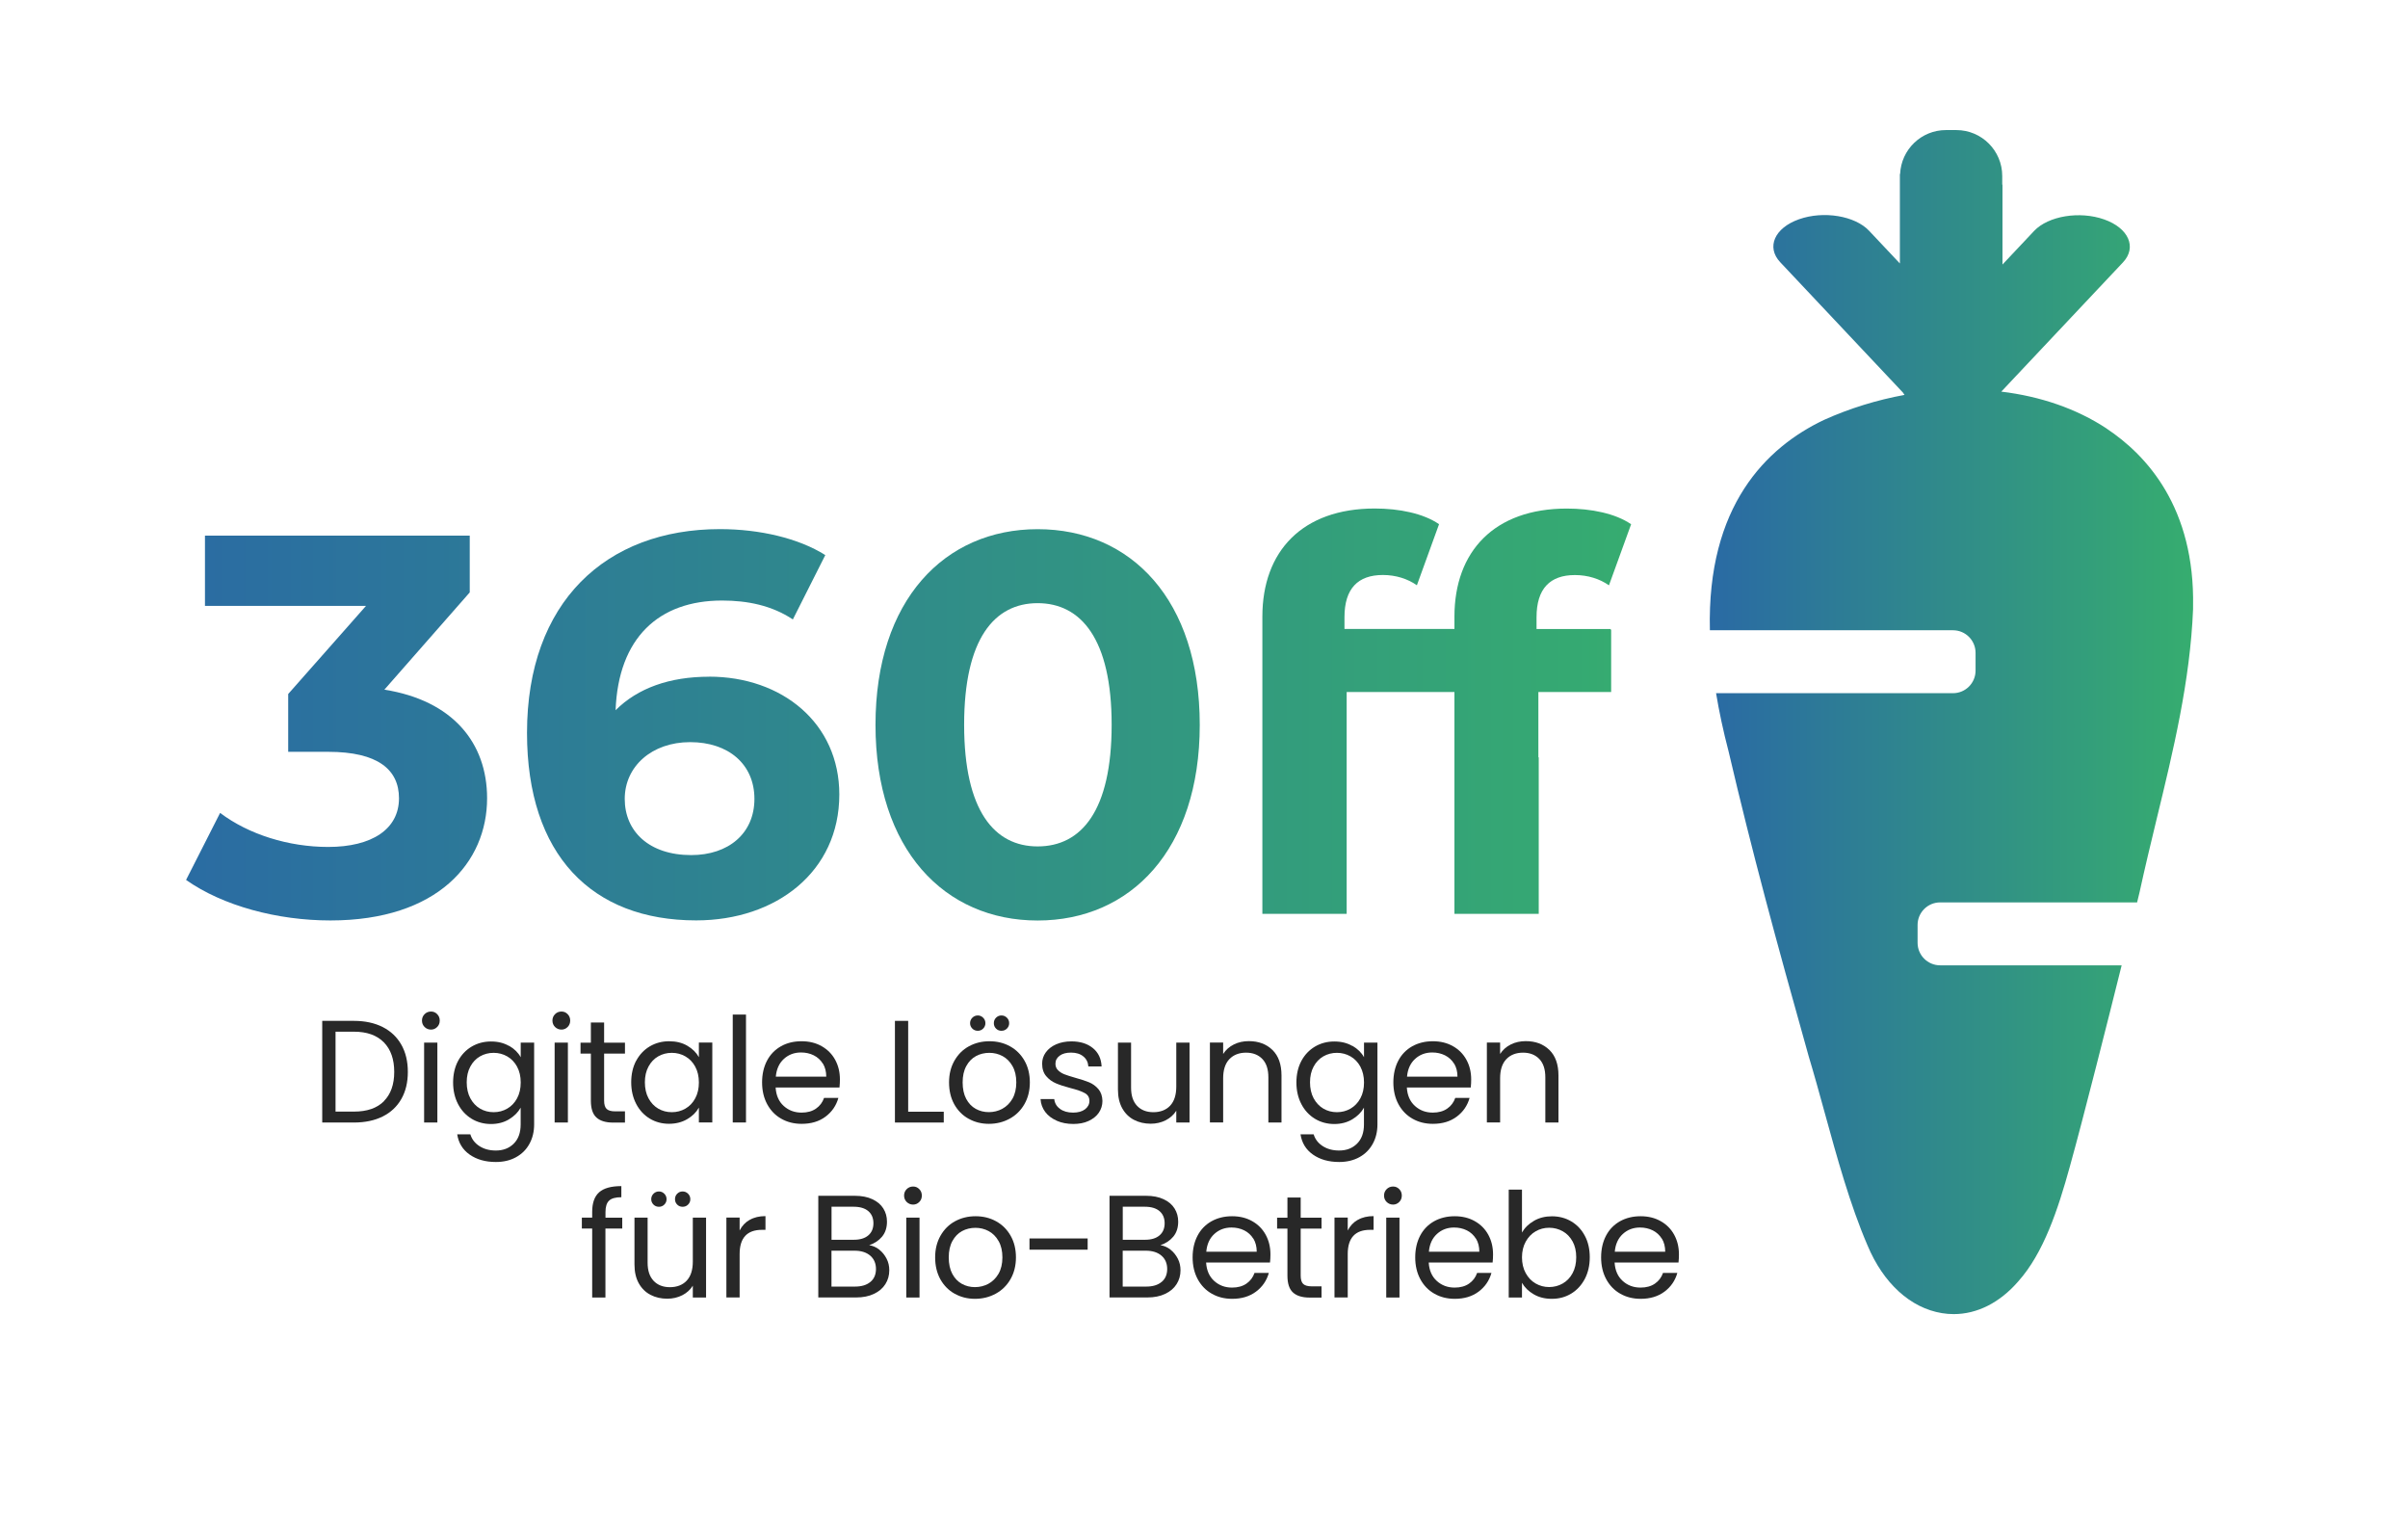
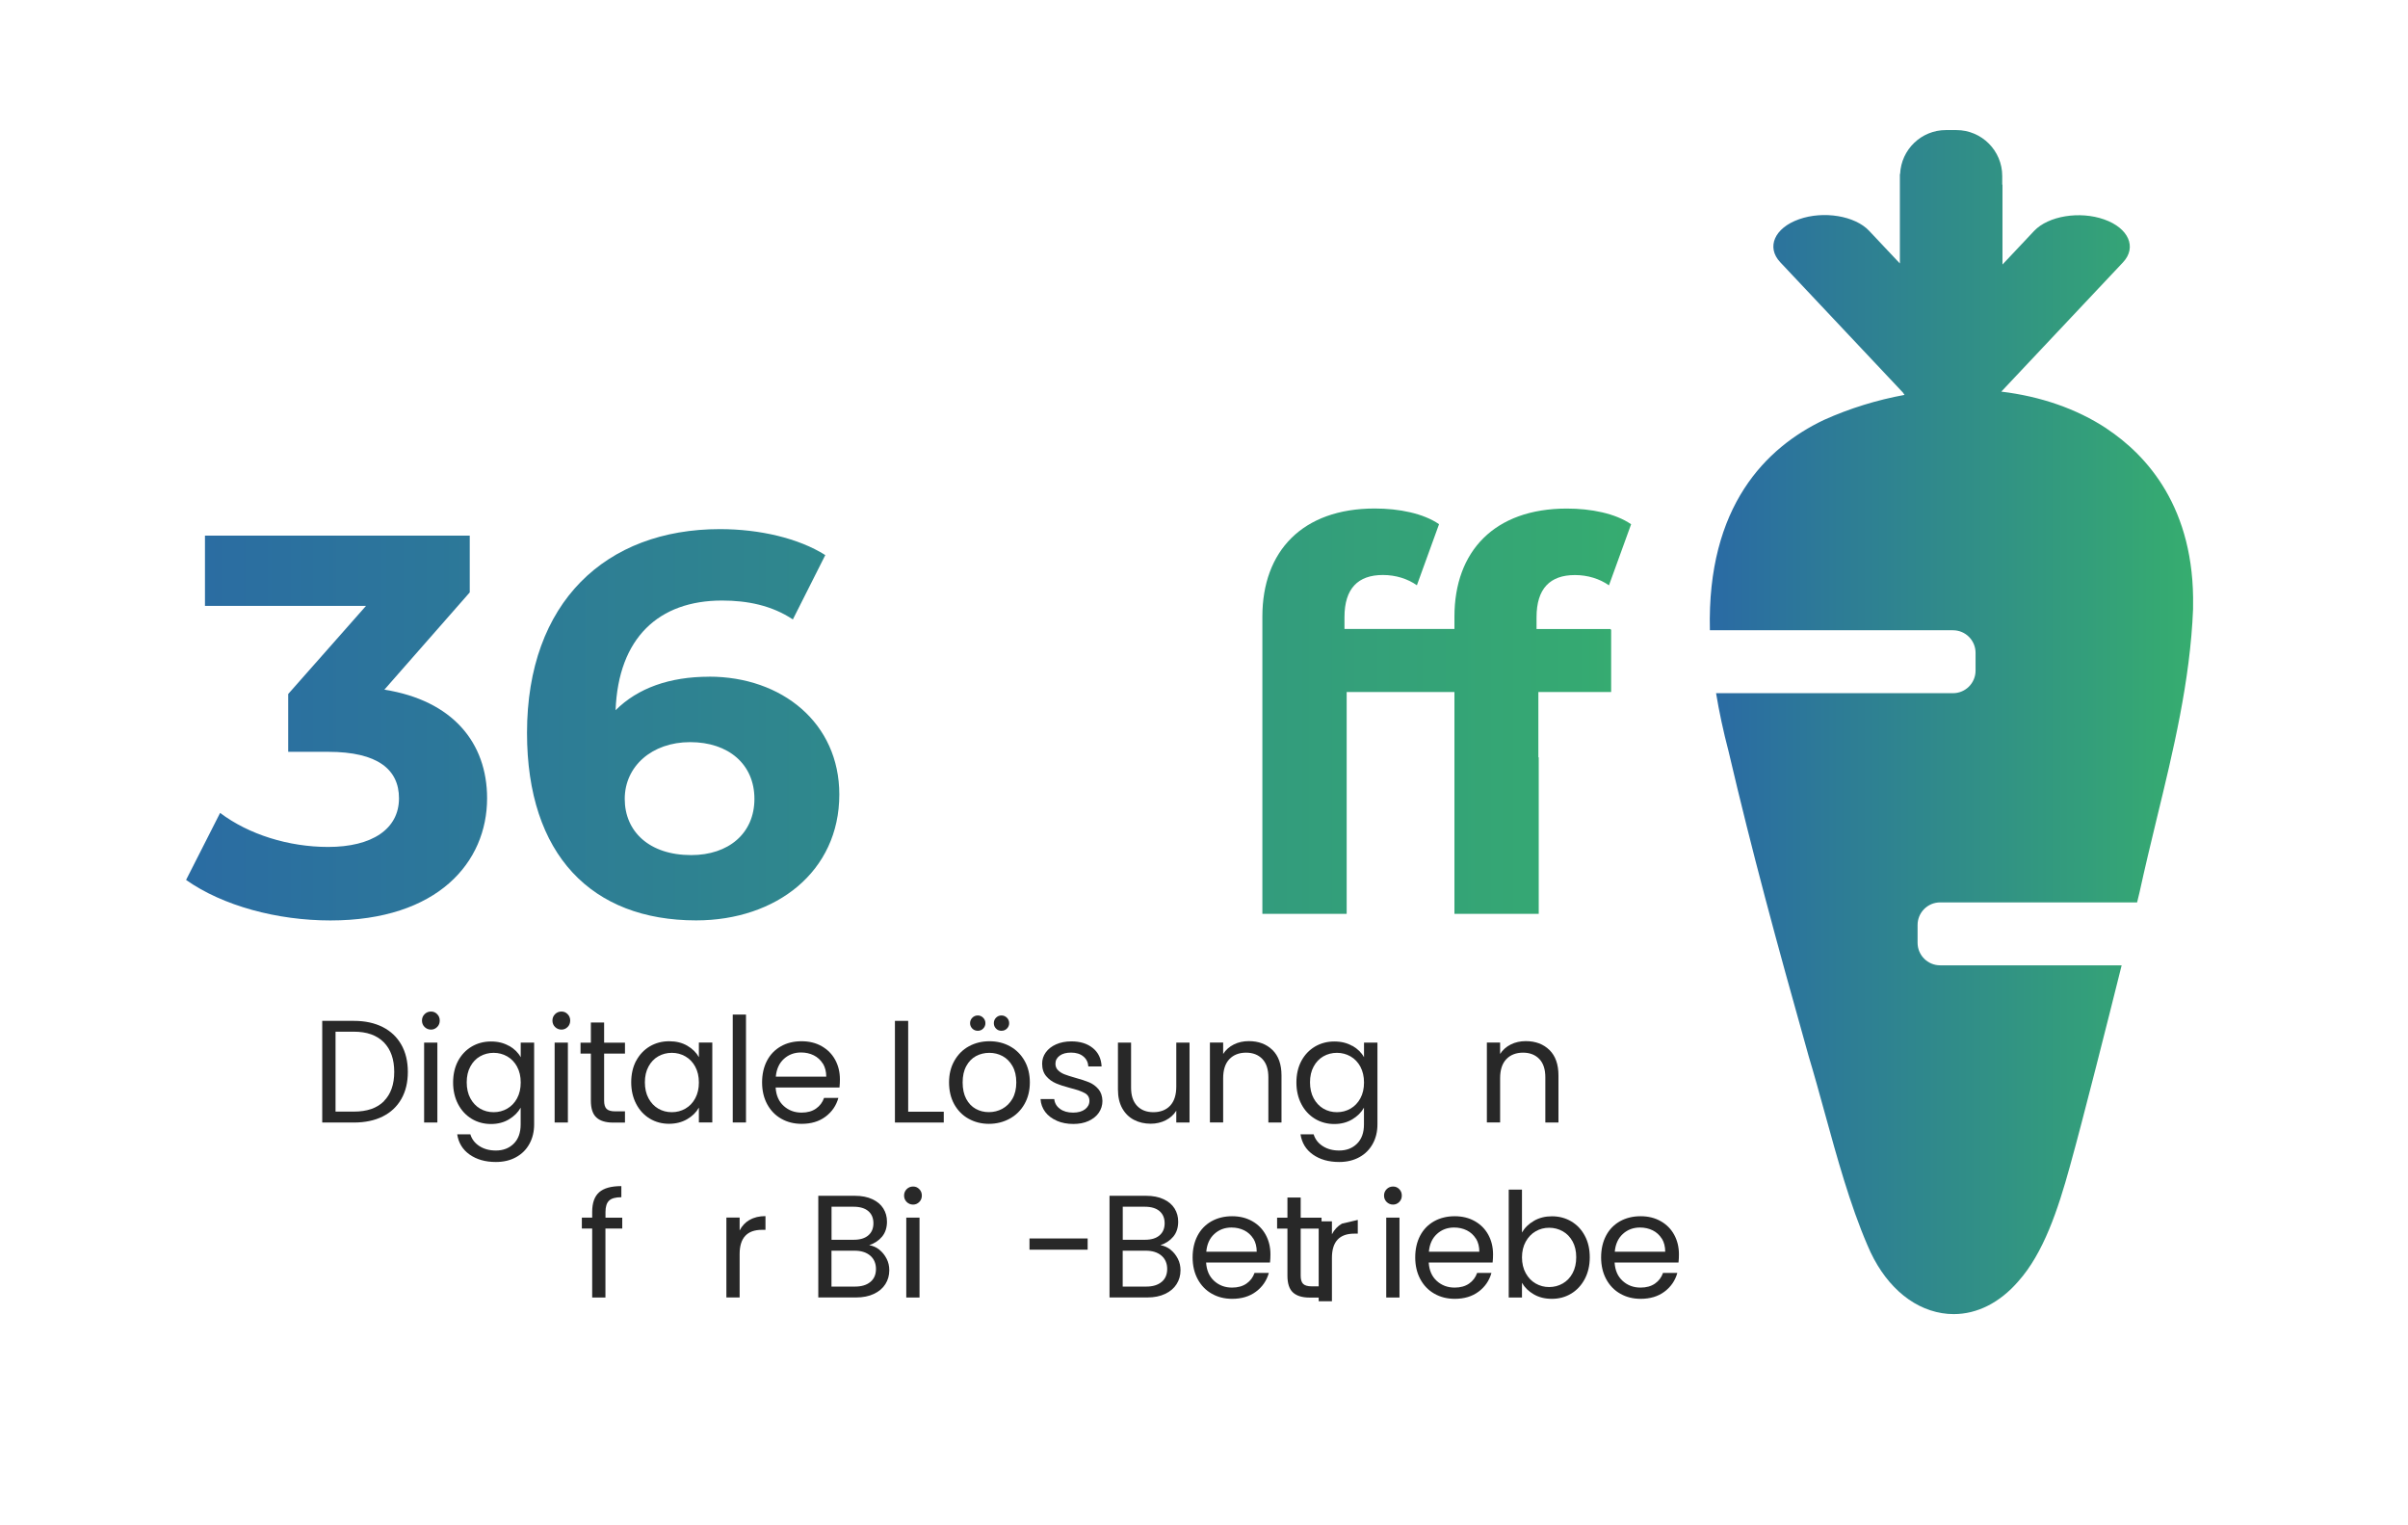
<svg xmlns="http://www.w3.org/2000/svg" xmlns:xlink="http://www.w3.org/1999/xlink" id="Ebene_4" data-name="Ebene 4" version="1.1" viewBox="0 0 405.33 256.67">
  <defs>
    <style>
      .cls-1 {
        fill: url(#Unbenannter_Verlauf_37-3);
      }

      .cls-1, .cls-2, .cls-3, .cls-4, .cls-5, .cls-6 {
        stroke-width: 0px;
      }

      .cls-2 {
        fill: #282828;
      }

      .cls-3 {
        fill: url(#Unbenannter_Verlauf_47);
      }

      .cls-4 {
        fill: url(#Unbenannter_Verlauf_47-2);
      }

      .cls-5 {
        fill: url(#Unbenannter_Verlauf_37);
      }

      .cls-6 {
        fill: url(#Unbenannter_Verlauf_37-2);
      }
    </style>
    <linearGradient id="Unbenannter_Verlauf_47" data-name="Unbenannter Verlauf 47" x1="287.81" y1="121.53" x2="369.19" y2="121.53" gradientUnits="userSpaceOnUse">
      <stop offset="0" stop-color="#2a6aa4" />
      <stop offset="1" stop-color="#36ad6f" />
    </linearGradient>
    <linearGradient id="Unbenannter_Verlauf_37" data-name="Unbenannter Verlauf 37" x1="24.11" y1="122.53" x2="279.49" y2="122.53" gradientUnits="userSpaceOnUse">
      <stop offset="0" stop-color="#2a6aa4" />
      <stop offset="1" stop-color="#36ad6f" />
    </linearGradient>
    <linearGradient id="Unbenannter_Verlauf_37-2" data-name="Unbenannter Verlauf 37" x1="24.11" y1="121.99" x2="279.49" y2="121.99" xlink:href="#Unbenannter_Verlauf_37" />
    <linearGradient id="Unbenannter_Verlauf_47-2" data-name="Unbenannter Verlauf 47" x1="24.11" y1="121.99" x2="279.49" y2="121.99" xlink:href="#Unbenannter_Verlauf_47" />
    <linearGradient id="Unbenannter_Verlauf_37-3" data-name="Unbenannter Verlauf 37" x1="24.11" y1="119.71" x2="279.49" y2="119.71" xlink:href="#Unbenannter_Verlauf_37" />
  </defs>
  <path class="cls-3" d="M354.6,72.12c-5.07-3.35-11.17-5.42-17.73-6.21l20.48-21.75c2.38-2.53.97-5.77-3.16-7.23-4.13-1.46-9.41-.59-11.8,1.94l-5.32,5.65v-13.44s-.03,0-.04,0v-1.46c0-4.27-3.46-7.73-7.73-7.73h-1.75c-4.15,0-7.53,3.28-7.71,7.39-.02,0-.03,0-.04.01v15.05l-5.18-5.5c-2.38-2.53-7.67-3.4-11.8-1.94h0c-4.13,1.46-5.54,4.7-3.16,7.23l20.65,21.93c.08.14.17.27.27.4-4.58.84-9.16,2.23-13.58,4.22-9.71,4.62-19.69,14.48-19.18,35.39h40.92c2.1,0,3.8,1.7,3.8,3.8v2.99c0,2.1-1.7,3.8-3.8,3.8h-39.88c.51,3.08,1.2,6.34,2.11,9.81,3.95,16.89,7.94,31.6,13.5,51.37.91,3.01,1.76,6.1,2.66,9.37,2.1,7.62,4.26,15.5,7.22,22.38,2.67,6.39,7.24,10.55,12.54,11.41.66.11,1.32.16,1.97.16,3.94,0,7.74-1.91,10.85-5.49,4.27-4.76,6.7-12.1,8.69-19.31,1.36-4.89,2.63-9.87,3.87-14.68l.6-2.33c1.58-6.2,2.98-11.74,4.26-16.89h-30.55c-2.1,0-3.8-1.7-3.8-3.8v-2.99c0-2.1,1.7-3.8,3.8-3.8h33.15c.14-.59.29-1.19.43-1.78.89-4.1,1.9-8.26,2.87-12.29,2.77-11.4,5.63-23.18,6.12-35.27v-.43c.32-16.61-7.75-25.47-14.58-29.99Z" />
  <g>
    <path class="cls-2" d="M64.42,172.85c1.37.7,2.41,1.69,3.14,2.98.73,1.29,1.09,2.81,1.09,4.57s-.36,3.27-1.09,4.55c-.73,1.29-1.78,2.27-3.14,2.95s-2.98,1.02-4.85,1.02h-5.33v-17.11h5.33c1.87,0,3.48.35,4.85,1.04ZM64.62,185.32c1.16-1.17,1.74-2.81,1.74-4.92s-.58-3.79-1.75-4.98-2.85-1.79-5.04-1.79h-3.09v13.45h3.09c2.21,0,3.89-.58,5.06-1.75Z" />
    <path class="cls-2" d="M71.47,172.84c-.29-.29-.44-.65-.44-1.08s.15-.79.44-1.08c.29-.29.65-.44,1.08-.44s.76.15,1.04.44c.29.29.43.65.43,1.08s-.14.79-.43,1.08c-.29.29-.63.44-1.04.44s-.79-.15-1.08-.44ZM73.62,175.47v13.45h-2.23v-13.45h2.23Z" />
    <path class="cls-2" d="M85.7,176.01c.88.51,1.53,1.15,1.95,1.92v-2.46h2.26v13.75c0,1.23-.26,2.32-.79,3.28-.52.96-1.27,1.71-2.25,2.25-.97.54-2.11.81-3.4.81-1.77,0-3.24-.42-4.42-1.25-1.18-.83-1.87-1.97-2.09-3.41h2.21c.25.82.75,1.48,1.52,1.98.77.5,1.69.75,2.77.75,1.23,0,2.23-.38,3.01-1.15.78-.77,1.17-1.85,1.17-3.24v-2.82c-.44.79-1.1,1.44-1.96,1.96s-1.88.79-3.04.79-2.28-.29-3.25-.88c-.97-.59-1.74-1.42-2.29-2.48s-.83-2.27-.83-3.63.28-2.58.83-3.62c.56-1.04,1.32-1.84,2.29-2.42.97-.57,2.06-.86,3.25-.86s2.18.25,3.06.76ZM87.04,179.52c-.41-.75-.96-1.33-1.66-1.73-.7-.4-1.46-.6-2.29-.6s-1.6.2-2.28.59c-.69.39-1.24.97-1.64,1.72-.41.75-.61,1.64-.61,2.65s.2,1.93.61,2.69c.41.76.96,1.34,1.64,1.74.69.4,1.45.6,2.28.6s1.6-.2,2.29-.6c.7-.4,1.25-.98,1.66-1.74.41-.76.61-1.65.61-2.66s-.2-1.9-.61-2.65Z" />
    <path class="cls-2" d="M93.43,172.84c-.29-.29-.44-.65-.44-1.08s.15-.79.44-1.08c.29-.29.65-.44,1.08-.44s.76.15,1.04.44c.29.29.43.65.43,1.08s-.14.79-.43,1.08c-.29.29-.63.44-1.04.44s-.79-.15-1.08-.44ZM95.59,175.47v13.45h-2.23v-13.45h2.23Z" />
    <path class="cls-2" d="M101.69,177.31v7.93c0,.65.14,1.12.42,1.39.28.27.76.41,1.45.41h1.64v1.89h-2.01c-1.24,0-2.18-.29-2.8-.86-.62-.57-.93-1.51-.93-2.82v-7.93h-1.74v-1.84h1.74v-3.39h2.23v3.39h3.51v1.84h-3.51Z" />
    <path class="cls-2" d="M107.09,178.52c.56-1.04,1.32-1.84,2.29-2.42.97-.57,2.06-.86,3.25-.86s2.2.25,3.07.76c.87.51,1.51,1.15,1.94,1.92v-2.46h2.26v13.45h-2.26v-2.5c-.44.79-1.1,1.44-1.98,1.95-.88.51-1.89.77-3.06.77s-2.27-.29-3.24-.88c-.97-.59-1.73-1.42-2.28-2.48s-.83-2.27-.83-3.63.28-2.58.83-3.62ZM117.03,179.52c-.41-.75-.96-1.33-1.66-1.73-.7-.4-1.46-.6-2.29-.6s-1.6.2-2.28.59c-.69.39-1.24.97-1.64,1.72-.41.75-.61,1.64-.61,2.65s.2,1.93.61,2.69c.41.76.96,1.34,1.64,1.74.69.4,1.45.6,2.28.6s1.6-.2,2.29-.6c.7-.4,1.25-.98,1.66-1.74.41-.76.61-1.65.61-2.66s-.2-1.9-.61-2.65Z" />
    <path class="cls-2" d="M125.57,170.75v18.16h-2.23v-18.16h2.23Z" />
    <path class="cls-2" d="M141.31,183.03h-10.75c.08,1.33.54,2.36,1.36,3.1.83.75,1.83,1.12,3.01,1.12.97,0,1.77-.22,2.42-.67s1.1-1.05,1.36-1.8h2.41c-.36,1.29-1.08,2.34-2.16,3.15-1.08.81-2.42,1.21-4.03,1.21-1.28,0-2.42-.29-3.42-.86-1.01-.57-1.8-1.39-2.37-2.44-.57-1.06-.86-2.28-.86-3.67s.28-2.61.83-3.66,1.34-1.85,2.34-2.42,2.16-.85,3.47-.85,2.41.28,3.39.83c.98.56,1.74,1.32,2.27,2.29s.8,2.07.8,3.3c0,.43-.02.88-.07,1.35ZM138.51,179.01c-.38-.61-.89-1.08-1.53-1.4-.65-.32-1.36-.48-2.15-.48-1.13,0-2.09.36-2.88,1.08-.79.72-1.25,1.72-1.36,2.99h8.49c0-.85-.19-1.58-.56-2.2Z" />
    <path class="cls-2" d="M152.87,187.1h5.99v1.82h-8.22v-17.11h2.23v15.29Z" />
    <path class="cls-2" d="M163.03,188.28c-1.02-.57-1.82-1.39-2.41-2.44-.58-1.06-.87-2.28-.87-3.67s.3-2.59.9-3.65c.6-1.05,1.41-1.87,2.44-2.43,1.03-.56,2.18-.85,3.46-.85s2.43.28,3.46.85,1.84,1.37,2.44,2.42.9,2.27.9,3.66-.31,2.61-.92,3.67c-.61,1.06-1.44,1.87-2.49,2.44-1.05.57-2.21.86-3.48.86s-2.4-.29-3.42-.86ZM168.71,186.61c.7-.38,1.27-.94,1.71-1.69.43-.75.65-1.67.65-2.75s-.21-2-.64-2.75c-.43-.75-.98-1.31-1.67-1.68-.69-.37-1.43-.55-2.23-.55s-1.57.18-2.25.55c-.68.37-1.22.93-1.63,1.68-.41.75-.61,1.67-.61,2.75s.2,2.02.6,2.77c.4.75.94,1.31,1.61,1.68.67.37,1.41.55,2.21.55s1.55-.19,2.26-.56ZM163.67,173.11c-.25-.25-.38-.55-.38-.91s.13-.67.38-.92c.25-.25.56-.38.92-.38s.64.13.9.38c.25.25.38.56.38.92s-.13.66-.38.91c-.25.25-.55.37-.9.37-.36,0-.67-.12-.92-.37ZM167.66,173.11c-.25-.25-.37-.55-.37-.91s.12-.67.37-.92c.25-.25.55-.38.91-.38s.67.13.92.38c.25.25.38.56.38.92s-.13.66-.38.91c-.25.25-.56.37-.92.37s-.66-.12-.91-.37Z" />
    <path class="cls-2" d="M177.88,188.61c-.82-.35-1.46-.84-1.94-1.47-.47-.63-.74-1.35-.79-2.17h2.31c.07.67.38,1.22.95,1.64.56.42,1.3.64,2.22.64.85,0,1.52-.19,2.01-.56.49-.38.74-.85.74-1.42s-.26-1.03-.79-1.31c-.52-.29-1.33-.57-2.43-.85-1-.26-1.81-.53-2.44-.8-.63-.27-1.17-.67-1.62-1.2-.45-.53-.68-1.23-.68-2.1,0-.69.2-1.32.61-1.89.41-.57.99-1.03,1.74-1.36.75-.33,1.61-.5,2.58-.5,1.49,0,2.69.38,3.61,1.13.92.75,1.41,1.78,1.47,3.09h-2.23c-.05-.7-.33-1.27-.85-1.69-.52-.43-1.21-.64-2.07-.64-.8,0-1.44.17-1.91.52s-.71.79-.71,1.35c0,.44.14.81.43,1.09.29.29.65.52,1.08.69.43.17,1.03.36,1.8.58.97.26,1.75.52,2.36.77.6.25,1.12.63,1.56,1.14.43.51.66,1.17.68,1.99,0,.74-.21,1.4-.61,1.99-.41.59-.99,1.05-1.73,1.39s-1.6.5-2.56.5c-1.03,0-1.96-.18-2.77-.53Z" />
    <path class="cls-2" d="M200.23,175.47v13.45h-2.23v-1.99c-.43.69-1.02,1.22-1.78,1.61-.76.38-1.6.58-2.52.58-1.05,0-1.99-.22-2.82-.65s-1.49-1.08-1.98-1.95c-.48-.87-.72-1.92-.72-3.17v-7.88h2.21v7.58c0,1.33.33,2.34,1.01,3.06.67.71,1.59,1.07,2.75,1.07s2.14-.37,2.82-1.1c.69-.74,1.03-1.81,1.03-3.22v-7.39h2.23Z" />
    <path class="cls-2" d="M214.19,176.71c1.01.99,1.52,2.42,1.52,4.28v7.93h-2.21v-7.61c0-1.34-.33-2.37-1.01-3.08s-1.59-1.07-2.75-1.07-2.12.37-2.81,1.1c-.7.74-1.04,1.81-1.04,3.21v7.44h-2.23v-13.45h2.23v1.92c.44-.69,1.04-1.22,1.8-1.6.76-.38,1.6-.56,2.52-.56,1.64,0,2.96.5,3.98,1.49Z" />
    <path class="cls-2" d="M227.65,176.01c.88.51,1.53,1.15,1.95,1.92v-2.46h2.26v13.75c0,1.23-.26,2.32-.79,3.28s-1.27,1.71-2.25,2.25-2.11.81-3.4.81c-1.77,0-3.24-.42-4.42-1.25-1.18-.83-1.87-1.97-2.09-3.41h2.21c.25.82.75,1.48,1.52,1.98.77.5,1.69.75,2.77.75,1.23,0,2.23-.38,3.01-1.15.78-.77,1.17-1.85,1.17-3.24v-2.82c-.44.79-1.1,1.44-1.96,1.96-.87.52-1.88.79-3.04.79s-2.28-.29-3.25-.88c-.97-.59-1.74-1.42-2.29-2.48s-.83-2.27-.83-3.63.28-2.58.83-3.62c.56-1.04,1.32-1.84,2.29-2.42.97-.57,2.06-.86,3.25-.86s2.18.25,3.06.76ZM228.99,179.52c-.41-.75-.96-1.33-1.66-1.73-.7-.4-1.46-.6-2.29-.6s-1.6.2-2.28.59-1.24.97-1.64,1.72c-.41.75-.61,1.64-.61,2.65s.2,1.93.61,2.69c.41.76.96,1.34,1.64,1.74s1.45.6,2.28.6,1.6-.2,2.29-.6,1.25-.98,1.66-1.74c.41-.76.61-1.65.61-2.66s-.21-1.9-.61-2.65Z" />
-     <path class="cls-2" d="M247.56,183.03h-10.75c.08,1.33.54,2.36,1.36,3.1.83.75,1.83,1.12,3.01,1.12.96,0,1.77-.22,2.42-.67s1.1-1.05,1.36-1.8h2.41c-.36,1.29-1.08,2.34-2.16,3.15-1.08.81-2.42,1.21-4.02,1.21-1.28,0-2.42-.29-3.42-.86-1.01-.57-1.8-1.39-2.37-2.44-.57-1.06-.86-2.28-.86-3.67s.28-2.61.83-3.66,1.34-1.85,2.34-2.42c1.01-.56,2.16-.85,3.47-.85s2.41.28,3.39.83,1.74,1.32,2.27,2.29c.53.97.8,2.07.8,3.3,0,.43-.02.88-.07,1.35ZM244.76,179.01c-.38-.61-.89-1.08-1.53-1.4-.65-.32-1.36-.48-2.15-.48-1.13,0-2.09.36-2.88,1.08-.79.72-1.25,1.72-1.36,2.99h8.49c0-.85-.19-1.58-.56-2.2Z" />
    <path class="cls-2" d="M260.81,176.71c1.01.99,1.52,2.42,1.52,4.28v7.93h-2.21v-7.61c0-1.34-.33-2.37-1.01-3.08s-1.59-1.07-2.75-1.07-2.12.37-2.81,1.1c-.7.74-1.04,1.81-1.04,3.21v7.44h-2.23v-13.45h2.23v1.92c.44-.69,1.04-1.22,1.8-1.6.76-.38,1.6-.56,2.52-.56,1.64,0,2.96.5,3.98,1.49Z" />
    <path class="cls-2" d="M104.73,206.76h-2.82v11.61h-2.23v-11.61h-1.74v-1.84h1.74v-.96c0-1.5.39-2.61,1.17-3.3s2.02-1.04,3.74-1.04v1.87c-.98,0-1.67.19-2.07.58-.4.38-.6,1.02-.6,1.9v.96h2.82v1.84Z" />
-     <path class="cls-2" d="M118.85,204.92v13.45h-2.23v-1.99c-.43.69-1.02,1.22-1.78,1.61-.76.38-1.6.58-2.52.58-1.05,0-1.99-.22-2.82-.65s-1.49-1.08-1.98-1.95c-.48-.87-.72-1.92-.72-3.17v-7.88h2.21v7.58c0,1.33.33,2.34,1.01,3.06.67.71,1.59,1.07,2.75,1.07s2.14-.37,2.82-1.1c.69-.74,1.03-1.81,1.03-3.22v-7.39h2.23ZM110,202.73c-.25-.25-.38-.55-.38-.91s.13-.67.38-.92c.25-.25.56-.38.92-.38s.64.13.9.38c.25.25.38.56.38.92s-.13.66-.38.91c-.25.25-.55.37-.9.37-.36,0-.67-.12-.92-.37ZM113.99,202.73c-.25-.25-.37-.55-.37-.91s.12-.67.37-.92c.25-.25.55-.38.91-.38s.67.13.92.38c.25.25.38.56.38.92s-.13.66-.38.91c-.25.25-.56.37-.92.37s-.66-.12-.91-.37Z" />
    <path class="cls-2" d="M126.19,205.31c.73-.43,1.62-.64,2.66-.64v2.31h-.59c-2.5,0-3.76,1.36-3.76,4.07v7.31h-2.23v-13.45h2.23v2.18c.39-.77.95-1.37,1.68-1.79Z" />
    <path class="cls-2" d="M148.01,210.32c.52.41.92.92,1.23,1.52s.45,1.25.45,1.94c0,.87-.22,1.65-.66,2.34-.44.7-1.08,1.24-1.93,1.64-.84.4-1.84.6-2.98.6h-6.38v-17.11h6.14c1.16,0,2.15.19,2.97.58.82.38,1.43.9,1.84,1.56.41.66.61,1.39.61,2.21,0,1.01-.27,1.85-.82,2.52-.55.66-1.27,1.14-2.17,1.44.62.1,1.19.35,1.71.76ZM139.97,208.65h3.76c1.05,0,1.86-.25,2.43-.74.57-.49.86-1.17.86-2.04s-.29-1.55-.86-2.04c-.57-.49-1.4-.74-2.48-.74h-3.71v5.55ZM146.52,215.74c.62-.52.93-1.25.93-2.18s-.33-1.7-.98-2.25c-.65-.55-1.53-.82-2.63-.82h-3.88v6.04h3.95c1.11,0,1.98-.26,2.6-.79Z" />
    <path class="cls-2" d="M152.62,202.29c-.29-.29-.44-.65-.44-1.08s.15-.79.44-1.08c.29-.29.65-.44,1.08-.44s.76.15,1.04.44c.29.29.43.65.43,1.08s-.14.79-.43,1.08c-.29.29-.63.44-1.04.44s-.79-.15-1.08-.44ZM154.78,204.92v13.45h-2.23v-13.45h2.23Z" />
-     <path class="cls-2" d="M160.69,217.73c-1.02-.57-1.82-1.39-2.41-2.44-.58-1.06-.87-2.28-.87-3.67s.3-2.59.9-3.65c.6-1.05,1.41-1.87,2.44-2.43,1.03-.56,2.18-.85,3.46-.85s2.43.28,3.46.85,1.84,1.37,2.44,2.42.9,2.27.9,3.66-.31,2.61-.92,3.67c-.61,1.06-1.44,1.87-2.49,2.44-1.05.57-2.21.86-3.48.86s-2.4-.29-3.42-.86ZM166.37,216.06c.7-.38,1.27-.94,1.71-1.69.43-.75.65-1.67.65-2.75s-.21-2-.64-2.75c-.43-.75-.98-1.31-1.67-1.68-.69-.37-1.43-.55-2.23-.55s-1.57.18-2.25.55c-.68.37-1.22.93-1.63,1.68-.41.75-.61,1.67-.61,2.75s.2,2.02.6,2.77c.4.75.94,1.31,1.61,1.68.67.37,1.41.55,2.21.55s1.55-.19,2.26-.56Z" />
    <path class="cls-2" d="M183.08,208.43v1.89h-9.79v-1.89h9.79Z" />
    <path class="cls-2" d="M197.03,210.32c.52.41.92.92,1.23,1.52s.45,1.25.45,1.94c0,.87-.22,1.65-.66,2.34-.44.7-1.08,1.24-1.93,1.64-.84.4-1.84.6-2.98.6h-6.38v-17.11h6.14c1.16,0,2.15.19,2.97.58.82.38,1.43.9,1.84,1.56.41.66.61,1.39.61,2.21,0,1.01-.27,1.85-.82,2.52-.55.66-1.27,1.14-2.17,1.44.62.1,1.19.35,1.71.76ZM188.99,208.65h3.76c1.05,0,1.86-.25,2.43-.74.57-.49.86-1.17.86-2.04s-.29-1.55-.86-2.04c-.57-.49-1.4-.74-2.48-.74h-3.71v5.55ZM195.54,215.74c.62-.52.93-1.25.93-2.18s-.33-1.7-.98-2.25c-.65-.55-1.53-.82-2.63-.82h-3.88v6.04h3.95c1.11,0,1.98-.26,2.6-.79Z" />
    <path class="cls-2" d="M213.77,212.48h-10.75c.08,1.33.54,2.36,1.36,3.1.83.75,1.83,1.12,3.01,1.12.96,0,1.77-.22,2.42-.67s1.1-1.05,1.36-1.8h2.41c-.36,1.29-1.08,2.34-2.16,3.15-1.08.81-2.42,1.21-4.02,1.21-1.28,0-2.42-.29-3.42-.86-1.01-.57-1.8-1.39-2.37-2.44-.57-1.06-.86-2.28-.86-3.67s.28-2.61.83-3.66,1.34-1.85,2.34-2.42c1.01-.56,2.16-.85,3.47-.85s2.41.28,3.39.83,1.74,1.32,2.27,2.29c.53.97.8,2.07.8,3.3,0,.43-.02.88-.07,1.35ZM210.97,208.47c-.38-.61-.89-1.08-1.53-1.4-.65-.32-1.36-.48-2.15-.48-1.13,0-2.09.36-2.88,1.08-.79.72-1.25,1.72-1.36,2.99h8.49c0-.85-.19-1.58-.56-2.2Z" />
    <path class="cls-2" d="M218.94,206.76v7.93c0,.65.14,1.12.42,1.39.28.27.76.41,1.45.41h1.64v1.89h-2.01c-1.24,0-2.18-.29-2.8-.86-.62-.57-.93-1.51-.93-2.82v-7.93h-1.74v-1.84h1.74v-3.39h2.23v3.39h3.51v1.84h-3.51Z" />
-     <path class="cls-2" d="M228.55,205.31c.73-.43,1.62-.64,2.66-.64v2.31h-.59c-2.5,0-3.76,1.36-3.76,4.07v7.31h-2.23v-13.45h2.23v2.18c.39-.77.95-1.37,1.68-1.79Z" />
+     <path class="cls-2" d="M228.55,205.31v2.31h-.59c-2.5,0-3.76,1.36-3.76,4.07v7.31h-2.23v-13.45h2.23v2.18c.39-.77.95-1.37,1.68-1.79Z" />
    <path class="cls-2" d="M233.41,202.29c-.29-.29-.44-.65-.44-1.08s.15-.79.44-1.08c.29-.29.65-.44,1.08-.44s.76.15,1.04.44c.29.29.43.65.43,1.08s-.14.79-.43,1.08c-.29.29-.63.44-1.04.44s-.79-.15-1.08-.44ZM235.57,204.92v13.45h-2.23v-13.45h2.23Z" />
    <path class="cls-2" d="M251.24,212.48h-10.75c.08,1.33.54,2.36,1.36,3.1.83.75,1.83,1.12,3.01,1.12.96,0,1.77-.22,2.42-.67s1.1-1.05,1.36-1.8h2.41c-.36,1.29-1.08,2.34-2.16,3.15-1.08.81-2.42,1.21-4.02,1.21-1.28,0-2.42-.29-3.42-.86-1.01-.57-1.8-1.39-2.37-2.44-.57-1.06-.86-2.28-.86-3.67s.28-2.61.83-3.66,1.34-1.85,2.34-2.42c1.01-.56,2.16-.85,3.47-.85s2.41.28,3.39.83,1.74,1.32,2.27,2.29c.53.97.8,2.07.8,3.3,0,.43-.02.88-.07,1.35ZM248.44,208.47c-.38-.61-.89-1.08-1.53-1.4-.65-.32-1.36-.48-2.15-.48-1.13,0-2.09.36-2.88,1.08-.79.72-1.25,1.72-1.36,2.99h8.49c0-.85-.19-1.58-.56-2.2Z" />
    <path class="cls-2" d="M258.21,205.46c.88-.51,1.89-.76,3.02-.76,1.21,0,2.3.29,3.26.86.96.57,1.73,1.38,2.28,2.42.56,1.04.83,2.25.83,3.62s-.28,2.57-.83,3.63c-.56,1.06-1.32,1.89-2.29,2.48-.97.59-2.06.88-3.25.88s-2.18-.25-3.06-.76c-.88-.51-1.53-1.15-1.98-1.94v2.48h-2.23v-18.16h2.23v7.22c.46-.8,1.13-1.46,2.01-1.96ZM264.71,208.94c-.41-.75-.96-1.33-1.66-1.72-.7-.39-1.46-.59-2.29-.59s-1.58.2-2.27.6c-.7.4-1.25.98-1.67,1.74s-.63,1.64-.63,2.64.21,1.9.63,2.66c.42.76.97,1.34,1.67,1.74s1.45.6,2.27.6,1.6-.2,2.29-.6c.7-.4,1.25-.98,1.66-1.74.41-.76.61-1.66.61-2.69s-.21-1.9-.61-2.65Z" />
    <path class="cls-2" d="M282.53,212.48h-10.75c.08,1.33.54,2.36,1.36,3.1.83.75,1.83,1.12,3.01,1.12.96,0,1.77-.22,2.42-.67s1.1-1.05,1.36-1.8h2.41c-.36,1.29-1.08,2.34-2.16,3.15-1.08.81-2.42,1.21-4.02,1.21-1.28,0-2.42-.29-3.42-.86-1.01-.57-1.8-1.39-2.37-2.44-.57-1.06-.86-2.28-.86-3.67s.28-2.61.83-3.66,1.34-1.85,2.34-2.42c1.01-.56,2.16-.85,3.47-.85s2.41.28,3.39.83,1.74,1.32,2.27,2.29c.53.97.8,2.07.8,3.3,0,.43-.02.88-.07,1.35ZM279.73,208.47c-.38-.61-.89-1.08-1.53-1.4-.65-.32-1.36-.48-2.15-.48-1.13,0-2.09.36-2.88,1.08-.79.72-1.25,1.72-1.36,2.99h8.49c0-.85-.19-1.58-.56-2.2Z" />
  </g>
  <g>
    <path class="cls-5" d="M64.7,116.07l14.37-16.37v-9.55h-44.57v11.82h27.11l-13.1,14.83v9.73h6.73c8.37,0,11.92,3,11.92,7.82,0,5.19-4.55,8.19-11.92,8.19-6.64,0-13.37-2.09-18.19-5.73l-5.73,11.28c6.19,4.37,15.37,6.82,24.29,6.82,18.1,0,26.38-9.82,26.38-20.56,0-9.37-5.82-16.46-17.28-18.28Z" />
    <path class="cls-6" d="M119.36,113.89c-6.64,0-12.01,1.91-15.74,5.64.46-12.19,7.28-18.46,17.92-18.46,4.27,0,8.37.82,11.92,3.18l5.46-10.83c-4.46-2.82-11.01-4.37-17.74-4.37-19.19,0-32.47,12.28-32.47,34.29,0,20.56,10.92,31.56,28.47,31.56,13.46,0,24.1-8.19,24.1-21.19,0-12.01-9.64-19.83-21.92-19.83ZM116.35,143.91c-7.1,0-11.19-4-11.19-9.46s4.55-9.55,11.01-9.55,10.82,3.73,10.82,9.55-4.37,9.46-10.64,9.46Z" />
-     <path class="cls-4" d="M174.66,89.06c-15.65,0-27.29,11.91-27.29,32.93s11.64,32.93,27.29,32.93,27.29-11.92,27.29-32.93-11.55-32.93-27.29-32.93ZM174.66,142.45c-7.28,0-12.37-6-12.37-20.47s5.09-20.47,12.37-20.47,12.46,6,12.46,20.47-5.09,20.47-12.46,20.47Z" />
    <path class="cls-1" d="M271.08,105.86h-12.44v-1.98c0-4.82,2.27-7.1,6.46-7.1,2.18,0,4.18.64,5.73,1.73l3.73-10.28c-2.64-1.82-6.73-2.64-10.82-2.64-12.19,0-18.92,7.19-18.92,18.19v2.07h-18.51v-1.98c0-4.82,2.27-7.1,6.46-7.1,2.18,0,4.18.64,5.73,1.73l3.73-10.28c-2.64-1.82-6.73-2.64-10.82-2.64-12.19,0-18.92,7.19-18.92,18.19v50.03h14.19v-37.34h18.14v37.34h14.19v-26.34h-.06v-11h12.25v-10.51h-.11v-.11Z" />
  </g>
</svg>